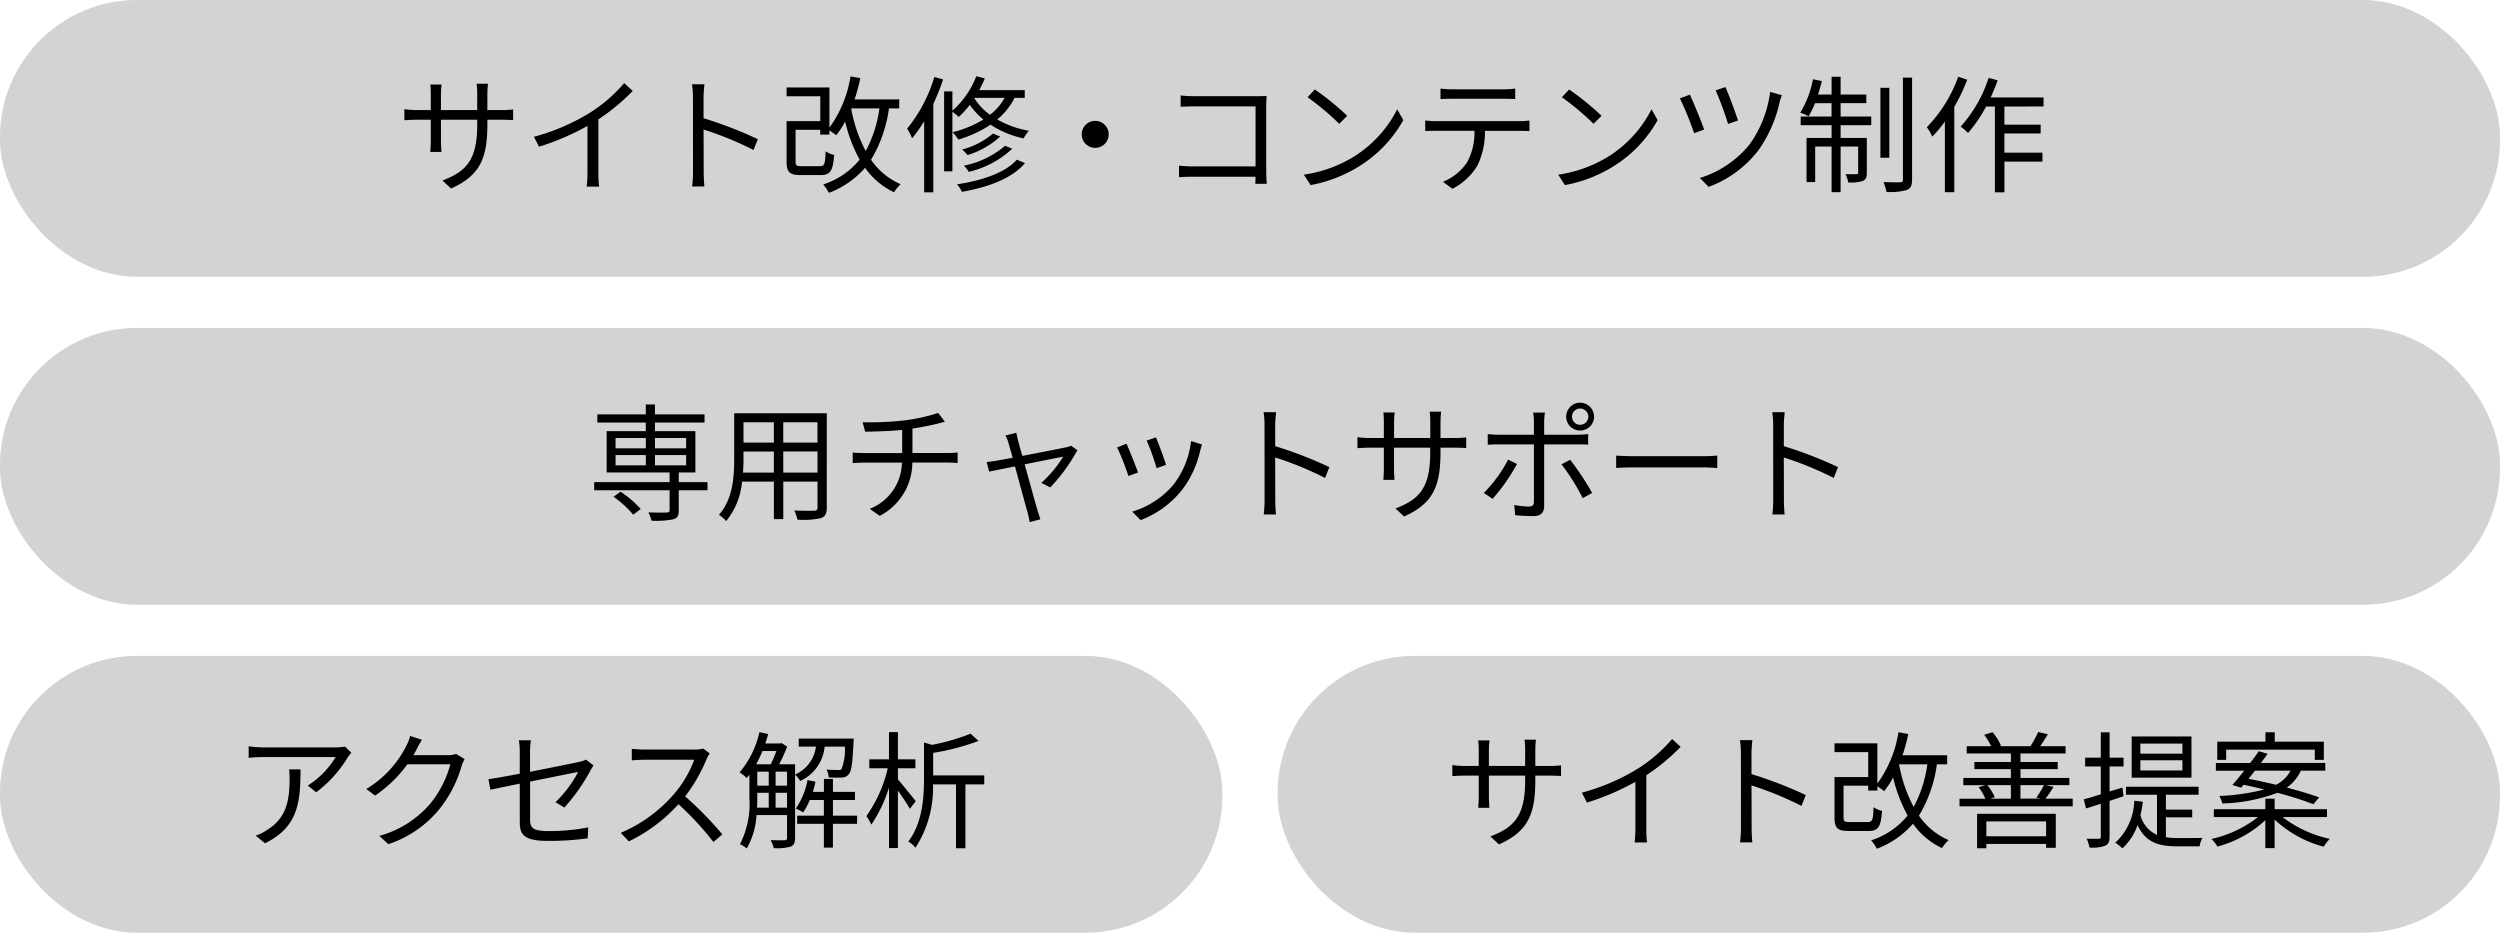
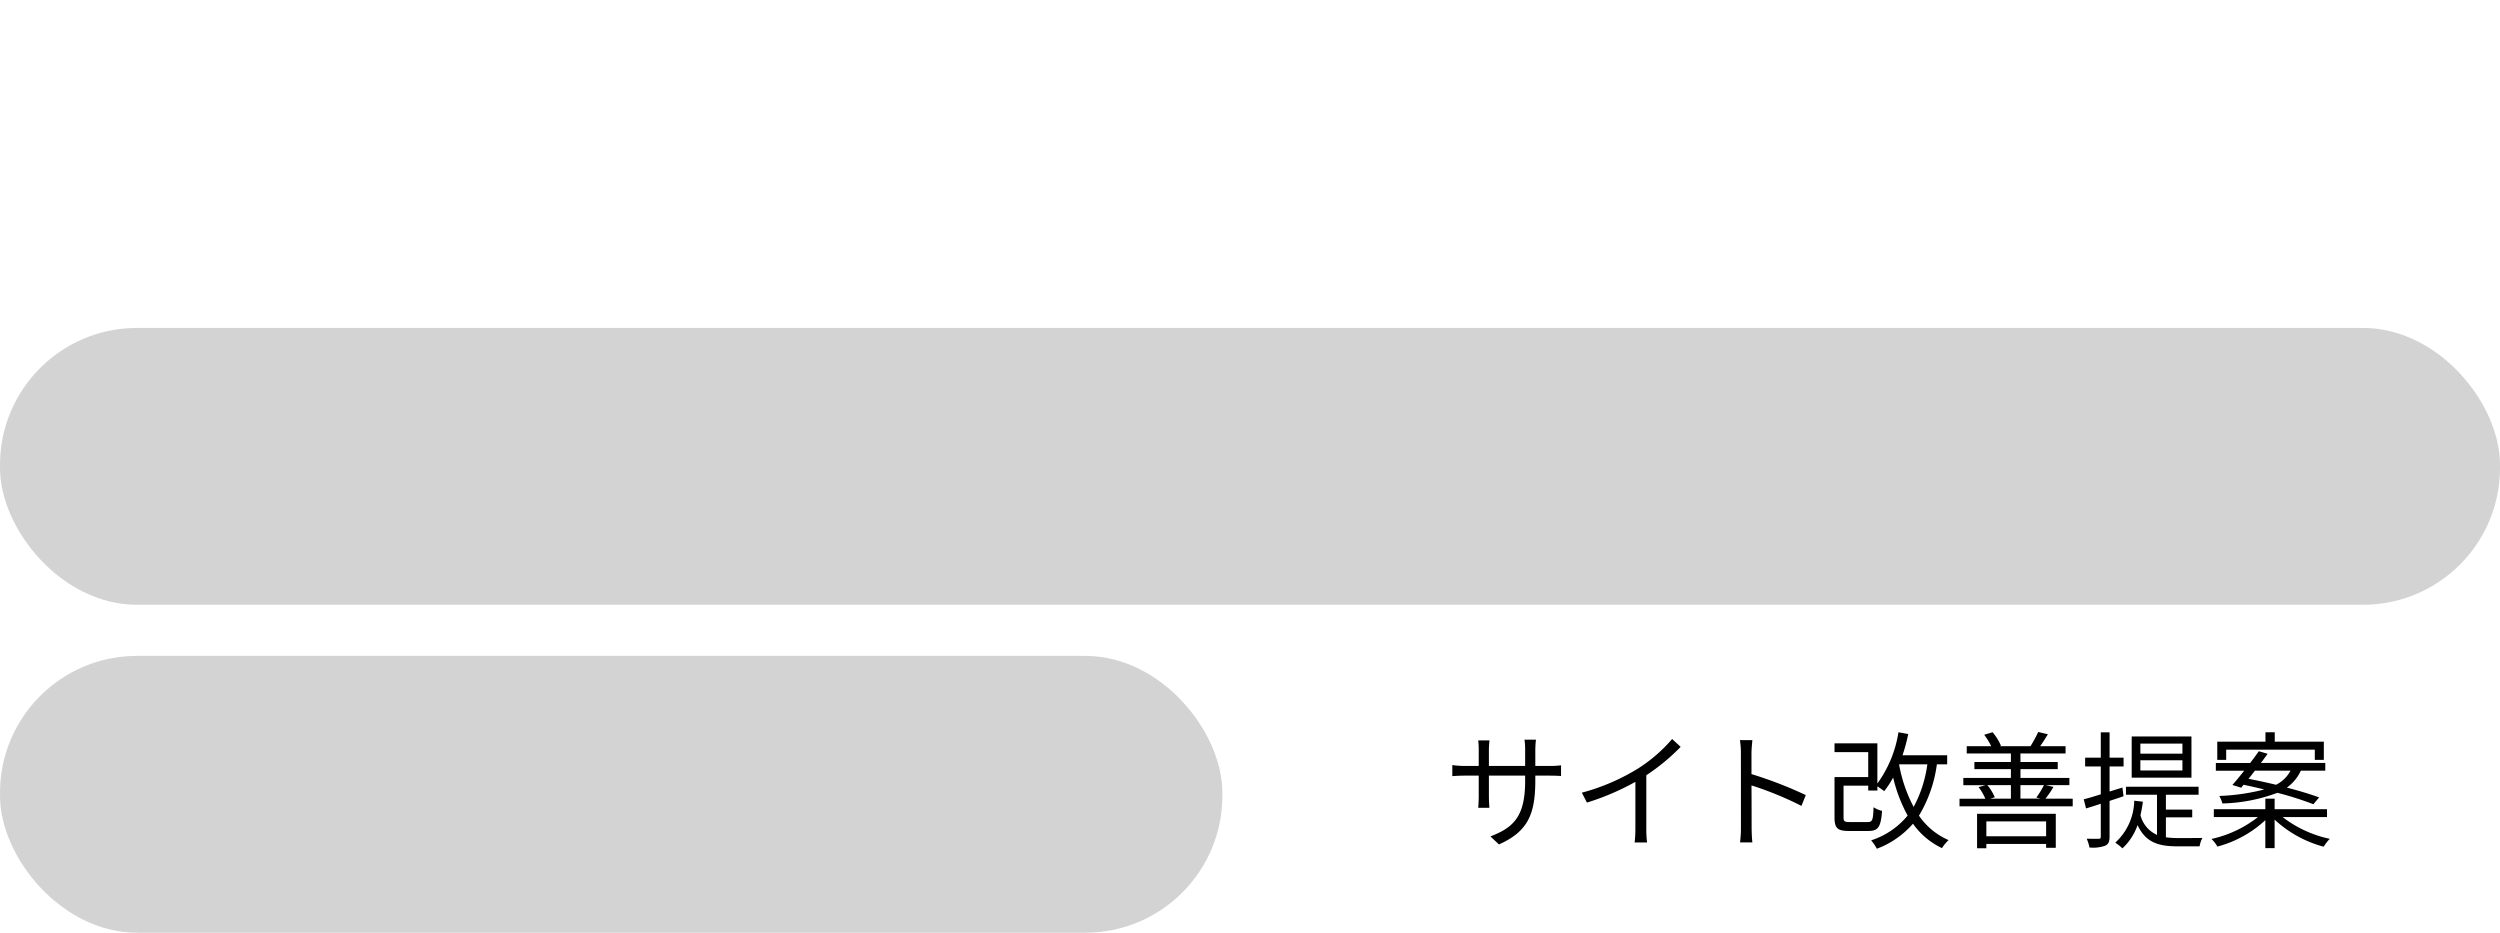
<svg xmlns="http://www.w3.org/2000/svg" id="コンポーネント_9_1" data-name="コンポーネント 9 – 1" width="255.583" height="95.352" viewBox="0 0 255.583 95.352">
-   <rect id="長方形_1490" data-name="長方形 1490" width="255.583" height="28.299" rx="14" fill="#d3d3d3" />
  <rect id="長方形_1488" data-name="長方形 1488" width="255.583" height="28.299" rx="14" transform="translate(0 33.527)" fill="#d3d3d3" />
  <rect id="長方形_1489" data-name="長方形 1489" width="124.966" height="28.299" rx="14" transform="translate(0 67.054)" fill="#d3d3d3" />
-   <rect id="長方形_1487" data-name="長方形 1487" width="124.966" height="28.299" rx="14" transform="translate(130.617 67.054)" fill="#d3d3d3" />
-   <path id="パス_13903" data-name="パス 13903" d="M-75.14-5.967v-.468h1.43c.572,0,1.053.026,1.2.039V-7.488a9.558,9.558,0,0,1-1.2.065h-1.43V-9.048a9.855,9.855,0,0,1,.065-1.066h-1.17a7.247,7.247,0,0,1,.065,1.066v1.625h-3.705V-9.087a8.024,8.024,0,0,1,.065-.949h-1.157a8.03,8.03,0,0,1,.052.949v1.664h-1.4a9.531,9.531,0,0,1-1.3-.091v1.131c.156-.013.741-.052,1.3-.052h1.4v2.106c0,.494-.039,1.053-.052,1.183h1.144c-.013-.13-.052-.7-.052-1.183V-6.435h3.705v.546c0,3.64-1.183,4.758-3.549,5.668l.871.819C-75.881-.728-75.14-2.509-75.14-5.967Zm4.758,1.274.52,1.014A25.678,25.678,0,0,0-64.909-5.8v4.81A12.059,12.059,0,0,1-64.987.4h1.274a9.81,9.81,0,0,1-.078-1.391V-6.474a21.268,21.268,0,0,0,3.51-2.9l-.871-.806A15.489,15.489,0,0,1-64.7-7.124,21.49,21.49,0,0,1-70.382-4.693Zm16.263,3.549A11.455,11.455,0,0,1-54.21.39h1.261c-.052-.429-.078-1.131-.078-1.534,0-.377,0-2.34-.013-4.29a34.082,34.082,0,0,1,5.109,2.093l.442-1.105A41.55,41.55,0,0,0-53.04-6.591V-8.71c0-.39.052-.949.091-1.352h-1.274a8.205,8.205,0,0,1,.1,1.352Zm16.185-6.448h2.873a12.808,12.808,0,0,1-1.4,4.355,14.775,14.775,0,0,1-1.482-4.329Zm4.9,0v-.923H-37.6a18.285,18.285,0,0,0,.585-2.171l-1-.182A12.106,12.106,0,0,1-40.17-5.629V-9.737h-4.381v.9h3.445v2.548h-3.445v4.134c0,1.105.325,1.378,1.469,1.378h2c1,0,1.274-.416,1.391-2.054a2.642,2.642,0,0,1-.871-.377c-.039,1.313-.117,1.521-.6,1.521h-1.833c-.533,0-.637-.065-.637-.481V-5.408h2.522v.494h.936v-.429c.234.156.546.377.7.494a9.532,9.532,0,0,0,.91-1.391,15.408,15.408,0,0,0,1.482,3.887A7.984,7.984,0,0,1-40.807.182a5.019,5.019,0,0,1,.585.858A9.163,9.163,0,0,0-36.53-1.521a7.568,7.568,0,0,0,2.964,2.5A4.2,4.2,0,0,1-32.89.156a7.087,7.087,0,0,1-3.029-2.5,13.634,13.634,0,0,0,1.833-5.252Zm3.588-3.211a15.168,15.168,0,0,1-2.782,5.278,5.088,5.088,0,0,1,.507.988,14.213,14.213,0,0,0,1.235-1.742V.988h.936V-8.047a23.454,23.454,0,0,0,1-2.509Zm4.121,2.132h3.068a5.775,5.775,0,0,1-1.495,1.729,6.069,6.069,0,0,1-1.6-1.69Zm5.122,0v-.793h-4.654a11.165,11.165,0,0,0,.572-1.2l-.871-.221A9.039,9.039,0,0,1-27.6-7.358V-9.334h-.845v8.177h.845V-7.241a5.971,5.971,0,0,1,.65.52,9.529,9.529,0,0,0,1.131-1.235,7.045,7.045,0,0,0,1.391,1.495,11.041,11.041,0,0,1-3.146,1.3,5.126,5.126,0,0,1,.585.754A12.112,12.112,0,0,0-23.7-5.928a9.917,9.917,0,0,0,3.38,1.4,4.593,4.593,0,0,1,.533-.78A9.906,9.906,0,0,1-23.01-6.461a6.994,6.994,0,0,0,1.768-2.21Zm-2.015,4.9a9.193,9.193,0,0,1-4.212,2.028,2.954,2.954,0,0,1,.507.637,9.855,9.855,0,0,0,4.446-2.366Zm-1.235-1.248A8.012,8.012,0,0,1-26.6-3.393a4.48,4.48,0,0,1,.546.572,8.679,8.679,0,0,0,3.341-1.9Zm2.444,2.665C-22.165-1.04-24.518-.221-27.131.169a3.271,3.271,0,0,1,.507.767C-23.881.455-21.463-.468-20.176-2ZM-13-6.318A1.37,1.37,0,0,0-14.378-4.94,1.37,1.37,0,0,0-13-3.562,1.37,1.37,0,0,0-11.622-4.94,1.37,1.37,0,0,0-13-6.318Zm8.736-2.6v1.157c.3-.013.949-.039,1.43-.039H3.393v6.136H-2.99a13.727,13.727,0,0,1-1.443-.078V-.559c.351-.026.936-.052,1.469-.052H3.393C3.38-.3,3.38-.026,3.367.117h1.17c-.013-.208-.052-.793-.052-1.261V-7.852c0-.312.026-.715.039-1.014-.26.013-.65.026-.962.026H-2.847A13.119,13.119,0,0,1-4.264-8.918ZM9.451-9.529l-.741.793a27,27,0,0,1,3.237,2.717l.819-.819A28.466,28.466,0,0,0,9.451-9.529ZM8.333-.819,9.022.247a14.249,14.249,0,0,0,5.109-2.015A12.989,12.989,0,0,0,18.5-6.4L17.875-7.5a12.246,12.246,0,0,1-4.342,4.784A13.423,13.423,0,0,1,8.333-.819ZM22.3-9.62v1.079c.325-.026.754-.039,1.183-.039H28.73c.377,0,.832.013,1.209.039V-9.62a9.591,9.591,0,0,1-1.209.078H23.465A10.814,10.814,0,0,1,22.3-9.62Zm-1.56,3.263v1.079c.364-.026.741-.026,1.131-.026h3.9a6.294,6.294,0,0,1-.754,3.224A5.382,5.382,0,0,1,22.555-.091l.962.715a6.344,6.344,0,0,0,2.561-2.379A7.869,7.869,0,0,0,26.845-5.3h3.536c.312,0,.728.013,1.014.026V-6.357a6.969,6.969,0,0,1-1.014.065H21.866A10.392,10.392,0,0,1,20.735-6.357ZM35.451-9.529l-.741.793a27,27,0,0,1,3.237,2.717l.819-.819A28.466,28.466,0,0,0,35.451-9.529ZM34.333-.819,35.022.247a14.249,14.249,0,0,0,5.109-2.015A12.989,12.989,0,0,0,44.5-6.4L43.875-7.5a12.246,12.246,0,0,1-4.342,4.784A13.423,13.423,0,0,1,34.333-.819Zm17.1-8.957-1,.338A33.789,33.789,0,0,1,51.7-6.006l1.014-.351C52.494-7.085,51.714-9.152,51.428-9.776Zm5.772.832L56-9.282a11.744,11.744,0,0,1-2.08,5.343A10.525,10.525,0,0,1,48.815-.481l.9.91a11.413,11.413,0,0,0,5.1-3.757A13.619,13.619,0,0,0,56.966-8.2,6.052,6.052,0,0,1,57.2-8.944ZM47.8-9l-1.027.377A32.107,32.107,0,0,1,48.23-5.057l1.027-.377C48.958-6.279,48.139-8.268,47.8-9Zm15.405.871h2.626v-.884H63.206v-1.82h-.923v1.82H60.9c.143-.442.273-.923.39-1.378l-.91-.182a10.246,10.246,0,0,1-1.3,3.419,5.671,5.671,0,0,1,.858.364,9.936,9.936,0,0,0,.65-1.339h1.69V-6.76H59.124v.884h3.159v1.3H59.722V-.065h.884V-3.692h1.677V.975h.923V-3.692H65V-1.04c0,.13-.039.169-.182.169s-.559.013-1.118,0a2.952,2.952,0,0,1,.286.845,4.016,4.016,0,0,0,1.508-.156c.325-.156.39-.4.39-.845V-4.576H63.206v-1.3h3.133V-6.76H63.206ZM68.185-9.7h-.91v7.15h.91Zm1.391-1.04V-.325c0,.221-.065.273-.273.286s-.949,0-1.716-.026A5.614,5.614,0,0,1,67.9.949a6.4,6.4,0,0,0,2.08-.2c.39-.169.533-.455.533-1.092v-10.4Zm5.655-.091A14.472,14.472,0,0,1,72.02-5.668a4.856,4.856,0,0,1,.559.962,12.891,12.891,0,0,0,1.287-1.547V.975h.962V-7.748a20.117,20.117,0,0,0,1.326-2.782Zm8.723,3.042V-8.71H78.546c.26-.572.507-1.157.715-1.755l-.923-.247a13.772,13.772,0,0,1-2.86,4.979,6.322,6.322,0,0,1,.754.65,14.247,14.247,0,0,0,1.846-2.7h.9V.988h.975V-2.158h3.887v-.91H79.95V-5.031h3.705v-.9H79.95V-7.787Z" transform="translate(124.966 18.676)" />
-   <path id="パス_13901" data-name="パス 13901" d="M-62.244-1.417A10.432,10.432,0,0,1-60.229.416l.767-.585a10.617,10.617,0,0,0-2.067-1.768Zm.208-4.264h3.094v1.053h-3.094Zm0-1.742h3.094V-6.37h-3.094Zm7.215,0V-6.37h-3.185V-7.423Zm0,2.795h-3.185V-5.681h3.185Zm2.184,1.716h-2.938V-3.9h1.7V-8.125h-4.134v-.884h5.07v-.832h-5.07v-1.014h-.936v1.014h-4.953v.832h4.953v.884h-4V-3.9h6.435v.988H-64.22v.832h7.709V-.052c0,.182-.078.234-.3.247s-1.014.013-1.872-.013a3.764,3.764,0,0,1,.325.845A8.6,8.6,0,0,0-56.121.884c.429-.13.546-.377.546-.91V-2.08h2.938Zm7.748-.975V-6.045h3.5v2.158Zm-4.121,0c.039-.481.052-.962.052-1.391v-.767h3.107v2.158Zm3.159-5.148v2.08h-3.107v-2.08Zm4.459,2.08h-3.5v-2.08h3.5Zm.949-3h-9.464v4.68c0,1.807-.13,4.095-1.56,5.707a3.154,3.154,0,0,1,.741.637A7.464,7.464,0,0,0-49.1-2.964h3.25V.871h.962V-2.964h3.5V-.325c0,.247-.091.325-.351.338-.234,0-1.118.013-2.028-.026a3.821,3.821,0,0,1,.325.936A8.483,8.483,0,0,0-41.028.767c.416-.169.585-.455.585-1.079Zm3.666.923.26.962c1-.013,2.47-.052,3.783-.182v2.366h-3.913c-.39,0-.845-.026-1.144-.052v1.079c.312-.026.754-.052,1.17-.052h3.861A5.16,5.16,0,0,1-36.049-.182l1.027.715a6.161,6.161,0,0,0,3.328-5.447h3.627c.325,0,.715.026,1,.052V-5.941c-.273.026-.741.052-1.027.052h-3.588v-2.5c.936-.143,1.937-.338,2.587-.507.182-.052.442-.117.728-.195l-.689-.9a17.629,17.629,0,0,1-3.354.754A31.382,31.382,0,0,1-36.777-9.035ZM-21.06-7.956l-1.118.273a3.23,3.23,0,0,1,.312.78c.078.247.234.806.429,1.5-.793.143-1.4.26-1.586.286-.39.065-.715.117-1.079.143l.26.988c.351-.078,1.417-.286,2.639-.533.507,1.859,1.131,4.16,1.3,4.745a7.259,7.259,0,0,1,.195.949l1.1-.286C-18.681.65-18.811.247-18.889,0c-.169-.572-.806-2.86-1.326-4.732,1.807-.364,3.64-.728,3.939-.78a12,12,0,0,1-2.236,2.678l.923.455a17.983,17.983,0,0,0,2.769-3.8l-.65-.455a2.747,2.747,0,0,1-.494.156c-.442.1-2.652.533-4.485.884-.2-.689-.351-1.248-.429-1.534C-20.956-7.449-21.021-7.735-21.06-7.956Zm14.274.468-.949.325A24.5,24.5,0,0,1-6.721-4.342l.962-.338C-5.928-5.252-6.565-6.968-6.786-7.488Zm4.706.728L-3.2-7.111A8.915,8.915,0,0,1-4.992-2.665,8.754,8.754,0,0,1-9.217.1l.858.871A9.906,9.906,0,0,0-4.121-2.119,10.189,10.189,0,0,0-2.275-6.11C-2.223-6.279-2.171-6.487-2.08-6.76ZM-9.8-6.838l-.962.377A23.253,23.253,0,0,1-9.607-3.536l.988-.364C-8.866-4.576-9.542-6.279-9.8-6.838ZM4.316-1.144A11.455,11.455,0,0,1,4.225.39H5.486c-.052-.429-.078-1.131-.078-1.534,0-.377,0-2.34-.013-4.29A34.082,34.082,0,0,1,10.5-3.341l.442-1.105A41.55,41.55,0,0,0,5.4-6.591V-8.71c0-.39.052-.949.091-1.352H4.212a8.205,8.205,0,0,1,.1,1.352ZM22.3-5.967v-.468h1.43c.572,0,1.053.026,1.2.039V-7.488a9.558,9.558,0,0,1-1.2.065H22.3V-9.048a9.856,9.856,0,0,1,.065-1.066H21.19a7.248,7.248,0,0,1,.065,1.066v1.625h-3.7V-9.087a8.024,8.024,0,0,1,.065-.949H16.458a8.028,8.028,0,0,1,.052.949v1.664h-1.4a9.531,9.531,0,0,1-1.3-.091v1.131c.156-.013.741-.052,1.3-.052h1.4v2.106c0,.494-.039,1.053-.052,1.183H17.6c-.013-.13-.052-.7-.052-1.183V-6.435h3.7v.546c0,3.64-1.183,4.758-3.549,5.668L18.577.6C21.554-.728,22.3-2.509,22.3-5.967ZM35.75-9.607a.827.827,0,0,1,.819-.832.841.841,0,0,1,.845.832.832.832,0,0,1-.845.832A.819.819,0,0,1,35.75-9.607Zm-.6,0A1.412,1.412,0,0,0,36.569-8.19,1.415,1.415,0,0,0,38-9.607a1.434,1.434,0,0,0-1.43-1.43A1.432,1.432,0,0,0,35.152-9.607Zm-2.171-.416H31.759a4.715,4.715,0,0,1,.091.923v1.339H28.236a9.724,9.724,0,0,1-1.105-.065v1.092c.351-.026.715-.039,1.105-.039H31.85V-.91c0,.338-.156.494-.507.494a9.247,9.247,0,0,1-1.5-.156l.091,1.04c.52.052,1.3.091,1.846.091.78,0,1.118-.351,1.118-1.04V-6.773h3.445c.312,0,.7,0,1.053.026V-7.826a9.975,9.975,0,0,1-1.066.065H32.9V-9.087A6.16,6.16,0,0,1,32.981-10.023ZM35.555-5.2l-.884.468a21.6,21.6,0,0,1,2.171,3.458l.962-.533A27.888,27.888,0,0,0,35.555-5.2Zm-5.434.429-.91-.442a13.88,13.88,0,0,1-2.483,3.406l.9.6A18.841,18.841,0,0,0,30.121-4.771Zm10.14-.858v1.274c.4-.039,1.092-.065,1.807-.065h7.137c.585,0,1.131.052,1.391.065V-5.629c-.286.026-.754.065-1.4.065H42.068C41.34-5.564,40.651-5.6,40.261-5.629ZM56.316-1.144A11.455,11.455,0,0,1,56.225.39h1.261c-.052-.429-.078-1.131-.078-1.534,0-.377,0-2.34-.013-4.29A34.082,34.082,0,0,1,62.5-3.341l.442-1.105A41.55,41.55,0,0,0,57.4-6.591V-8.71c0-.39.052-.949.091-1.352H56.212a8.205,8.205,0,0,1,.1,1.352Z" transform="translate(124.966 52.203)" />
-   <path id="パス_13902" data-name="パス 13902" d="M-26.572-8.788l-.637-.611a6.42,6.42,0,0,1-.91.078h-7.462a11.032,11.032,0,0,1-1.482-.117v1.183a14.526,14.526,0,0,1,1.482-.078h7.41a8.831,8.831,0,0,1-2.847,2.912l.858.689A12.534,12.534,0,0,0-26.923-8.32C-26.832-8.463-26.663-8.658-26.572-8.788Zm-5.187,1.716h-1.17a7.815,7.815,0,0,1,.052.936c0,2.171-.286,4.017-2.3,5.252a4.478,4.478,0,0,1-1.17.585l.962.78C-32.071-1.17-31.759-3.549-31.759-7.072ZM-19.344-10.1l-1.209-.39a4.452,4.452,0,0,1-.4,1.027A10.717,10.717,0,0,1-25.038-5.07l.9.676a13.179,13.179,0,0,0,3.3-3.2h4.394a10.688,10.688,0,0,1-2.08,4.056A10.517,10.517,0,0,1-23.712-.273l.936.845A11.4,11.4,0,0,0-17.6-2.964a12.609,12.609,0,0,0,2.314-4.472,4.085,4.085,0,0,1,.3-.689l-.871-.533a2.176,2.176,0,0,1-.845.13h-3.523a5.843,5.843,0,0,0,.312-.546A9.83,9.83,0,0,1-19.344-10.1Zm10,8.424C-9.347-.39-8.9.234-6.487.234A27.949,27.949,0,0,0-2.4-.026l.052-1.118a20.883,20.883,0,0,1-4.056.377c-1.547,0-1.885-.286-1.885-1.183V-5.824c2.3-.468,4.693-.949,4.914-.988A12.241,12.241,0,0,1-5.694-3.718l.91.546A19.788,19.788,0,0,0-2.119-6.955c.091-.169.221-.39.312-.52l-.767-.6a2.633,2.633,0,0,1-.689.234c-.546.117-2.821.585-5.031,1.014V-8.853a7.411,7.411,0,0,1,.091-1.2H-9.438a7.3,7.3,0,0,1,.091,1.2V-6.63c-1.378.26-2.613.481-3.2.559l.2,1.079c.533-.117,1.69-.351,3-.624ZM10.075-8.7,9.412-9.2a3.56,3.56,0,0,1-.975.1H3.419c-.39,0-1.131-.052-1.313-.078v1.183c.143-.013.858-.065,1.313-.065h5.07A11.439,11.439,0,0,1,6.331-4.446,14.866,14.866,0,0,1,.975-.585l.832.871a16.48,16.48,0,0,0,5.07-3.8A30.016,30.016,0,0,1,10.452.351l.91-.78a36.061,36.061,0,0,0-3.8-3.887A16.453,16.453,0,0,0,9.75-8.125,3.729,3.729,0,0,1,10.075-8.7Zm6.734,5.538V-4.68h1.17v1.521ZM14.937-4.68h1.17v1.521h-1.2c.026-.351.026-.7.026-1.014Zm1.95-4.277A11.735,11.735,0,0,1,16.315-7.6H14.82a14.54,14.54,0,0,0,.65-1.352Zm-.078,2.119h1.17v1.43h-1.17Zm-1.872,0h1.17v1.43h-1.17ZM23.894-9.4a5.583,5.583,0,0,1-.338,2.275c-.091.117-.195.13-.364.117a11.659,11.659,0,0,1-1.17-.052,2.478,2.478,0,0,1,.221.806,11.834,11.834,0,0,0,1.339.013.885.885,0,0,0,.7-.325c.286-.312.39-1.144.494-3.289.013-.117.013-.364.013-.364H19.175V-9.4H20.93A3.557,3.557,0,0,1,18.8-6.552V-7.6H17.173A16.992,16.992,0,0,0,17.992-9.4l-.572-.364-.143.039H15.756c.1-.312.208-.637.3-.962l-.9-.195A9.538,9.538,0,0,1,13.13-6.773a4.775,4.775,0,0,1,.728.585,4.127,4.127,0,0,0,.273-.351v2.366A9.125,9.125,0,0,1,13.169.572a2.845,2.845,0,0,1,.689.442,7.779,7.779,0,0,0,1-3.419h3.12v2.34c0,.169-.065.221-.247.234S16.978.182,16.3.156a3.024,3.024,0,0,1,.312.819A5.011,5.011,0,0,0,18.356.819C18.694.676,18.8.4,18.8-.065V-6.539a2.49,2.49,0,0,1,.52.65,4.284,4.284,0,0,0,2.5-3.51ZM25.142-2.34h-2.47v-1.6h2.249v-.832H22.672V-6.1h-.923v1.326H20.618c.1-.338.195-.689.273-1.04l-.819-.169a7.392,7.392,0,0,1-1.2,2.912,5.783,5.783,0,0,1,.754.4,6.494,6.494,0,0,0,.676-1.274h1.443v1.6h-2.73v.832h2.73V.923h.923V-1.508h2.47Zm5.993-1.482c-.273-.351-1.417-1.768-1.82-2.223V-7.189H31.1V-8.1H29.315v-2.782H28.4V-8.1H26.39v.91h1.885A13.921,13.921,0,0,1,26.091-2.3a5.846,5.846,0,0,1,.507.871,14.165,14.165,0,0,0,1.807-3.8v6.2h.91V-4.9c.455.637.988,1.43,1.222,1.859Zm7.007-2.639H32.916v-2.3a23.829,23.829,0,0,0,4.641-1.222l-.819-.741A21.371,21.371,0,0,1,32.8-9.581l-.819-.247v3.653c0,1.937-.143,4.55-1.6,6.474a2.885,2.885,0,0,1,.728.637A11.268,11.268,0,0,0,32.9-5.538h2.353V.988h.962V-5.538h1.924Z" transform="translate(62.483 85.73)" />
  <path id="パス_13900" data-name="パス 13900" d="M-36.14-5.967v-.468h1.43c.572,0,1.053.026,1.2.039V-7.488a9.558,9.558,0,0,1-1.2.065h-1.43V-9.048a9.856,9.856,0,0,1,.065-1.066h-1.17a7.248,7.248,0,0,1,.065,1.066v1.625h-3.705V-9.087a8.024,8.024,0,0,1,.065-.949h-1.157a8.028,8.028,0,0,1,.052.949v1.664h-1.4a9.531,9.531,0,0,1-1.3-.091v1.131c.156-.013.741-.052,1.3-.052h1.4v2.106c0,.494-.039,1.053-.052,1.183h1.144c-.013-.13-.052-.7-.052-1.183V-6.435h3.705v.546c0,3.64-1.183,4.758-3.549,5.668l.871.819C-36.881-.728-36.14-2.509-36.14-5.967Zm4.758,1.274.52,1.014A25.678,25.678,0,0,0-25.909-5.8v4.81A12.059,12.059,0,0,1-25.987.4h1.274a9.81,9.81,0,0,1-.078-1.391V-6.474a21.268,21.268,0,0,0,3.51-2.9l-.871-.806A15.489,15.489,0,0,1-25.7-7.124,21.49,21.49,0,0,1-31.382-4.693Zm16.263,3.549A11.455,11.455,0,0,1-15.21.39h1.261c-.052-.429-.078-1.131-.078-1.534,0-.377,0-2.34-.013-4.29A34.082,34.082,0,0,1-8.931-3.341l.442-1.105A41.55,41.55,0,0,0-14.04-6.591V-8.71c0-.39.052-.949.091-1.352h-1.274a8.205,8.205,0,0,1,.1,1.352ZM1.066-7.592H3.939a12.807,12.807,0,0,1-1.4,4.355A14.775,14.775,0,0,1,1.053-7.566Zm4.9,0v-.923H1.4a18.286,18.286,0,0,0,.585-2.171l-1-.182A12.106,12.106,0,0,1-1.17-5.629V-9.737H-5.551v.9h3.445v2.548H-5.551v4.134c0,1.105.325,1.378,1.469,1.378h2c1,0,1.274-.416,1.391-2.054a2.642,2.642,0,0,1-.871-.377C-1.6-1.9-1.677-1.69-2.158-1.69H-3.991c-.533,0-.637-.065-.637-.481V-5.408h2.522v.494h.936v-.429c.234.156.546.377.7.494A9.532,9.532,0,0,0,.442-6.24,15.408,15.408,0,0,0,1.924-2.353,7.984,7.984,0,0,1-1.807.182a5.019,5.019,0,0,1,.585.858A9.163,9.163,0,0,0,2.47-1.521,7.568,7.568,0,0,0,5.434.975,4.2,4.2,0,0,1,6.11.156a7.087,7.087,0,0,1-3.029-2.5A13.634,13.634,0,0,0,4.914-7.592ZM16.081-1.755V-.234H9.971V-1.755ZM9.022.988h.949V.546h6.11v.4h.988V-2.535H9.022ZM12.48-5.46v1.378H10.374l.455-.143a4.781,4.781,0,0,0-.754-1.235Zm3.38,0a9.827,9.827,0,0,1-.78,1.274l.455.1h-2.08V-5.46Zm.156,1.378a9.966,9.966,0,0,0,.819-1.2l-.793-.182H18.46V-6.2h-5v-.9h3.809v-.728H13.455V-8.7H18.07v-.741h-2.6c.247-.338.52-.78.793-1.222l-.988-.234a13.385,13.385,0,0,1-.793,1.456H11.323l.143-.052a5.405,5.405,0,0,0-.858-1.378l-.858.26a6.575,6.575,0,0,1,.715,1.17h-2.5V-8.7H12.48v.871H8.749V-7.1H12.48v.9H7.618v.741H9.893l-.715.2a5.49,5.49,0,0,1,.689,1.183H7.228v.78H18.8v-.78Zm14-4.6h-4.3V-9.711h4.3Zm0,1.716h-4.3v-1.04h4.3Zm.923-3.471H24.83v4.212h6.11ZM23.881-5.213l-1.313.4V-7.371H24v-.9h-1.43v-2.587h-.9v2.587h-1.6v.9h1.6v2.847c-.663.208-1.261.39-1.742.507l.234.936c.468-.143.975-.3,1.508-.481V-.221c0,.2-.065.247-.221.247s-.663,0-1.222-.013a3.951,3.951,0,0,1,.286.9A3.719,3.719,0,0,0,22.126.728c.325-.156.442-.4.442-.936v-3.64c.481-.169.962-.312,1.43-.481Zm4.446,3.042h2.691v-.793H28.327V-4.485h3.341V-5.3H24.245v.819h3.172V-.377a3.009,3.009,0,0,1-1.69-2.015,13.737,13.737,0,0,0,.247-1.378l-.884-.1A5.962,5.962,0,0,1,23.153.416,5.51,5.51,0,0,1,23.881,1a5.782,5.782,0,0,0,1.547-2.379C26.273.442,27.638.793,29.51.793h2.262a2.782,2.782,0,0,1,.286-.858c-.442.013-2.2.013-2.509.013A9.055,9.055,0,0,1,28.327-.13Zm6.162-6.916H43.55v1.04h.923V-9.906H39.455v-.962h-.949v.962H33.579v1.859h.91Zm6.578,2.145A3.388,3.388,0,0,1,39.585-5.5c-.962-.234-1.937-.442-2.808-.611.208-.26.429-.546.65-.832ZM36.023-5.2l.247-.3c.676.143,1.391.3,2.106.481a21.662,21.662,0,0,1-4.589.663,2.976,2.976,0,0,1,.312.767A17.154,17.154,0,0,0,39.728-4.68a34,34,0,0,1,3.679,1.17l.585-.7c-.858-.312-2.041-.676-3.3-1a4.361,4.361,0,0,0,1.43-1.729h2.5v-.793H38.038c.247-.325.481-.637.689-.936l-.9-.26c-.26.364-.559.78-.884,1.2h-3.51v.793h2.9c-.429.533-.845,1.053-1.209,1.456Zm8.775,3V-3H39.442V-4.082h-.949V-3H33.228V-2.2h4.511A11.792,11.792,0,0,1,32.981.039a3.243,3.243,0,0,1,.611.78,11.6,11.6,0,0,0,4.9-2.7V.975h.949V-1.937A11.863,11.863,0,0,0,44.46.832a4.177,4.177,0,0,1,.624-.806A11.877,11.877,0,0,1,40.261-2.2Z" transform="translate(193.1 85.73)" />
</svg>